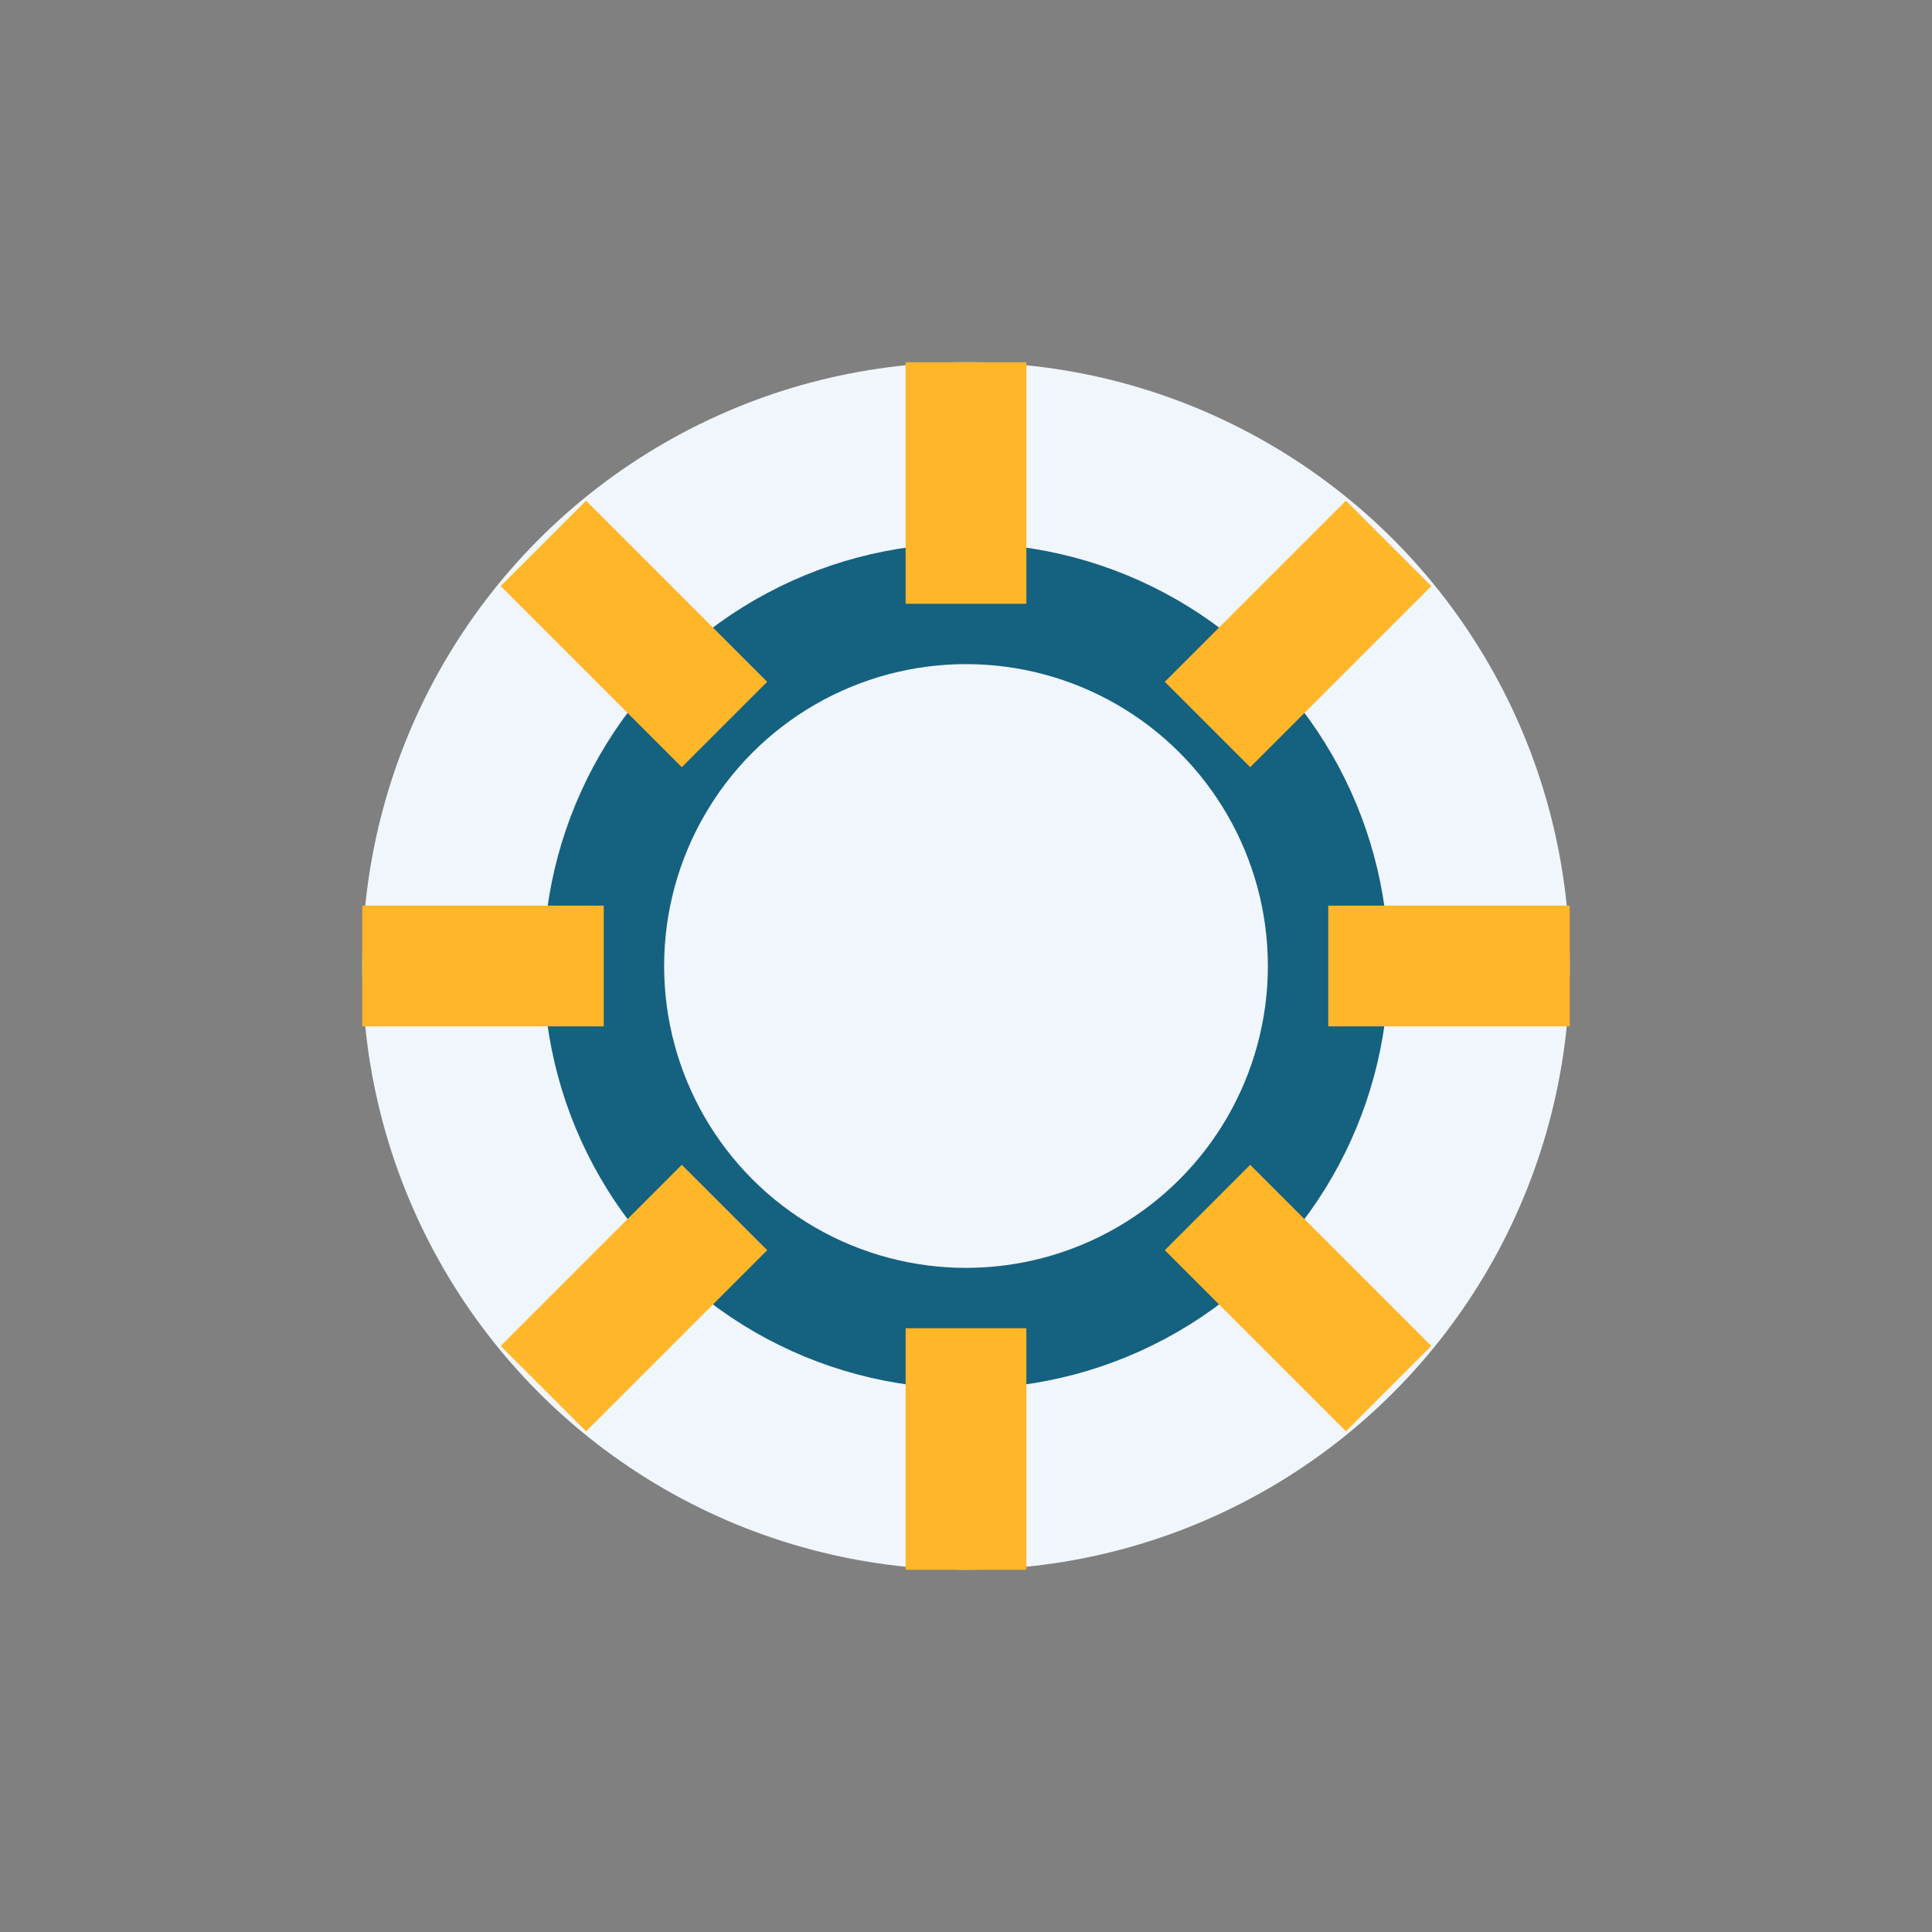
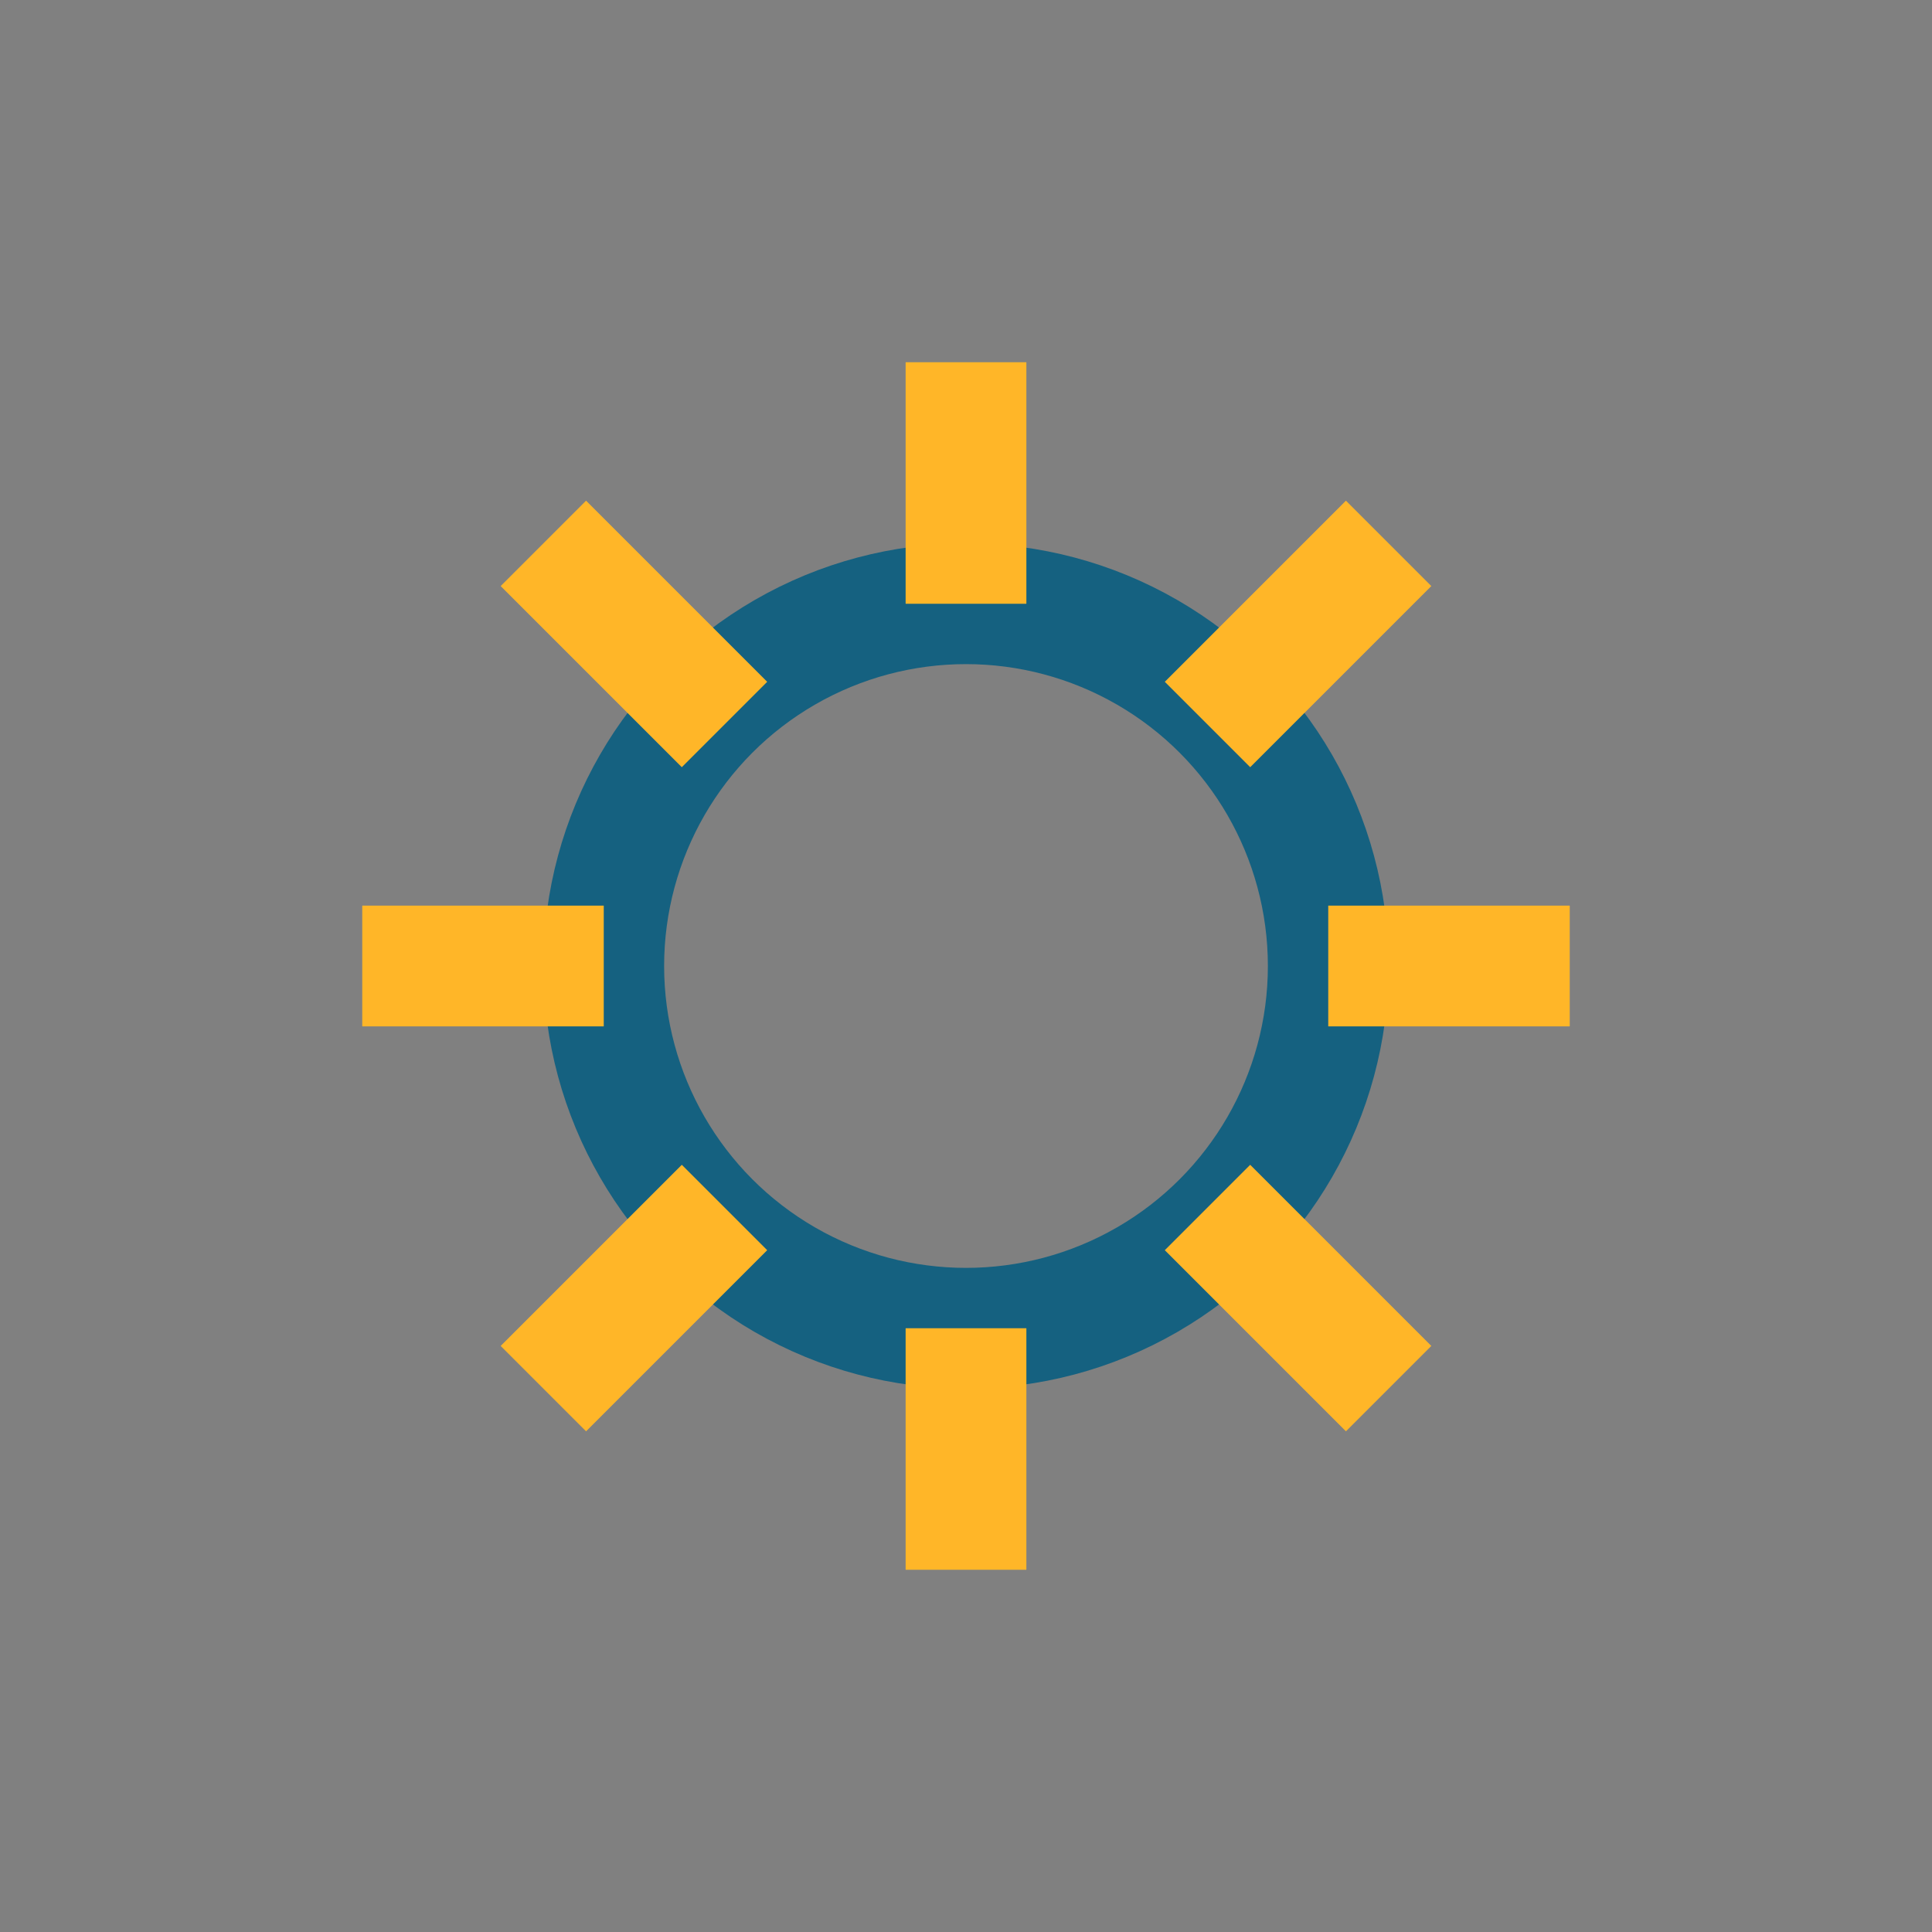
<svg xmlns="http://www.w3.org/2000/svg" width="32" height="32" viewBox="0 0 32 32">
  <rect x="0" y="0" width="32" height="32" fill="#808080" stroke="none" />
-   <circle cx="16" cy="16" r="10" fill="#F0F6FB" />
  <circle cx="16" cy="16" r="6" fill="none" stroke="#156180" stroke-width="2" />
  <path d="M16 6v4M16 22v4M6 16h4M22 16h4M9 9l3 3M20 20l3 3M9 23l3-3M20 12l3-3" stroke="#FFB628" stroke-width="2" />
</svg>